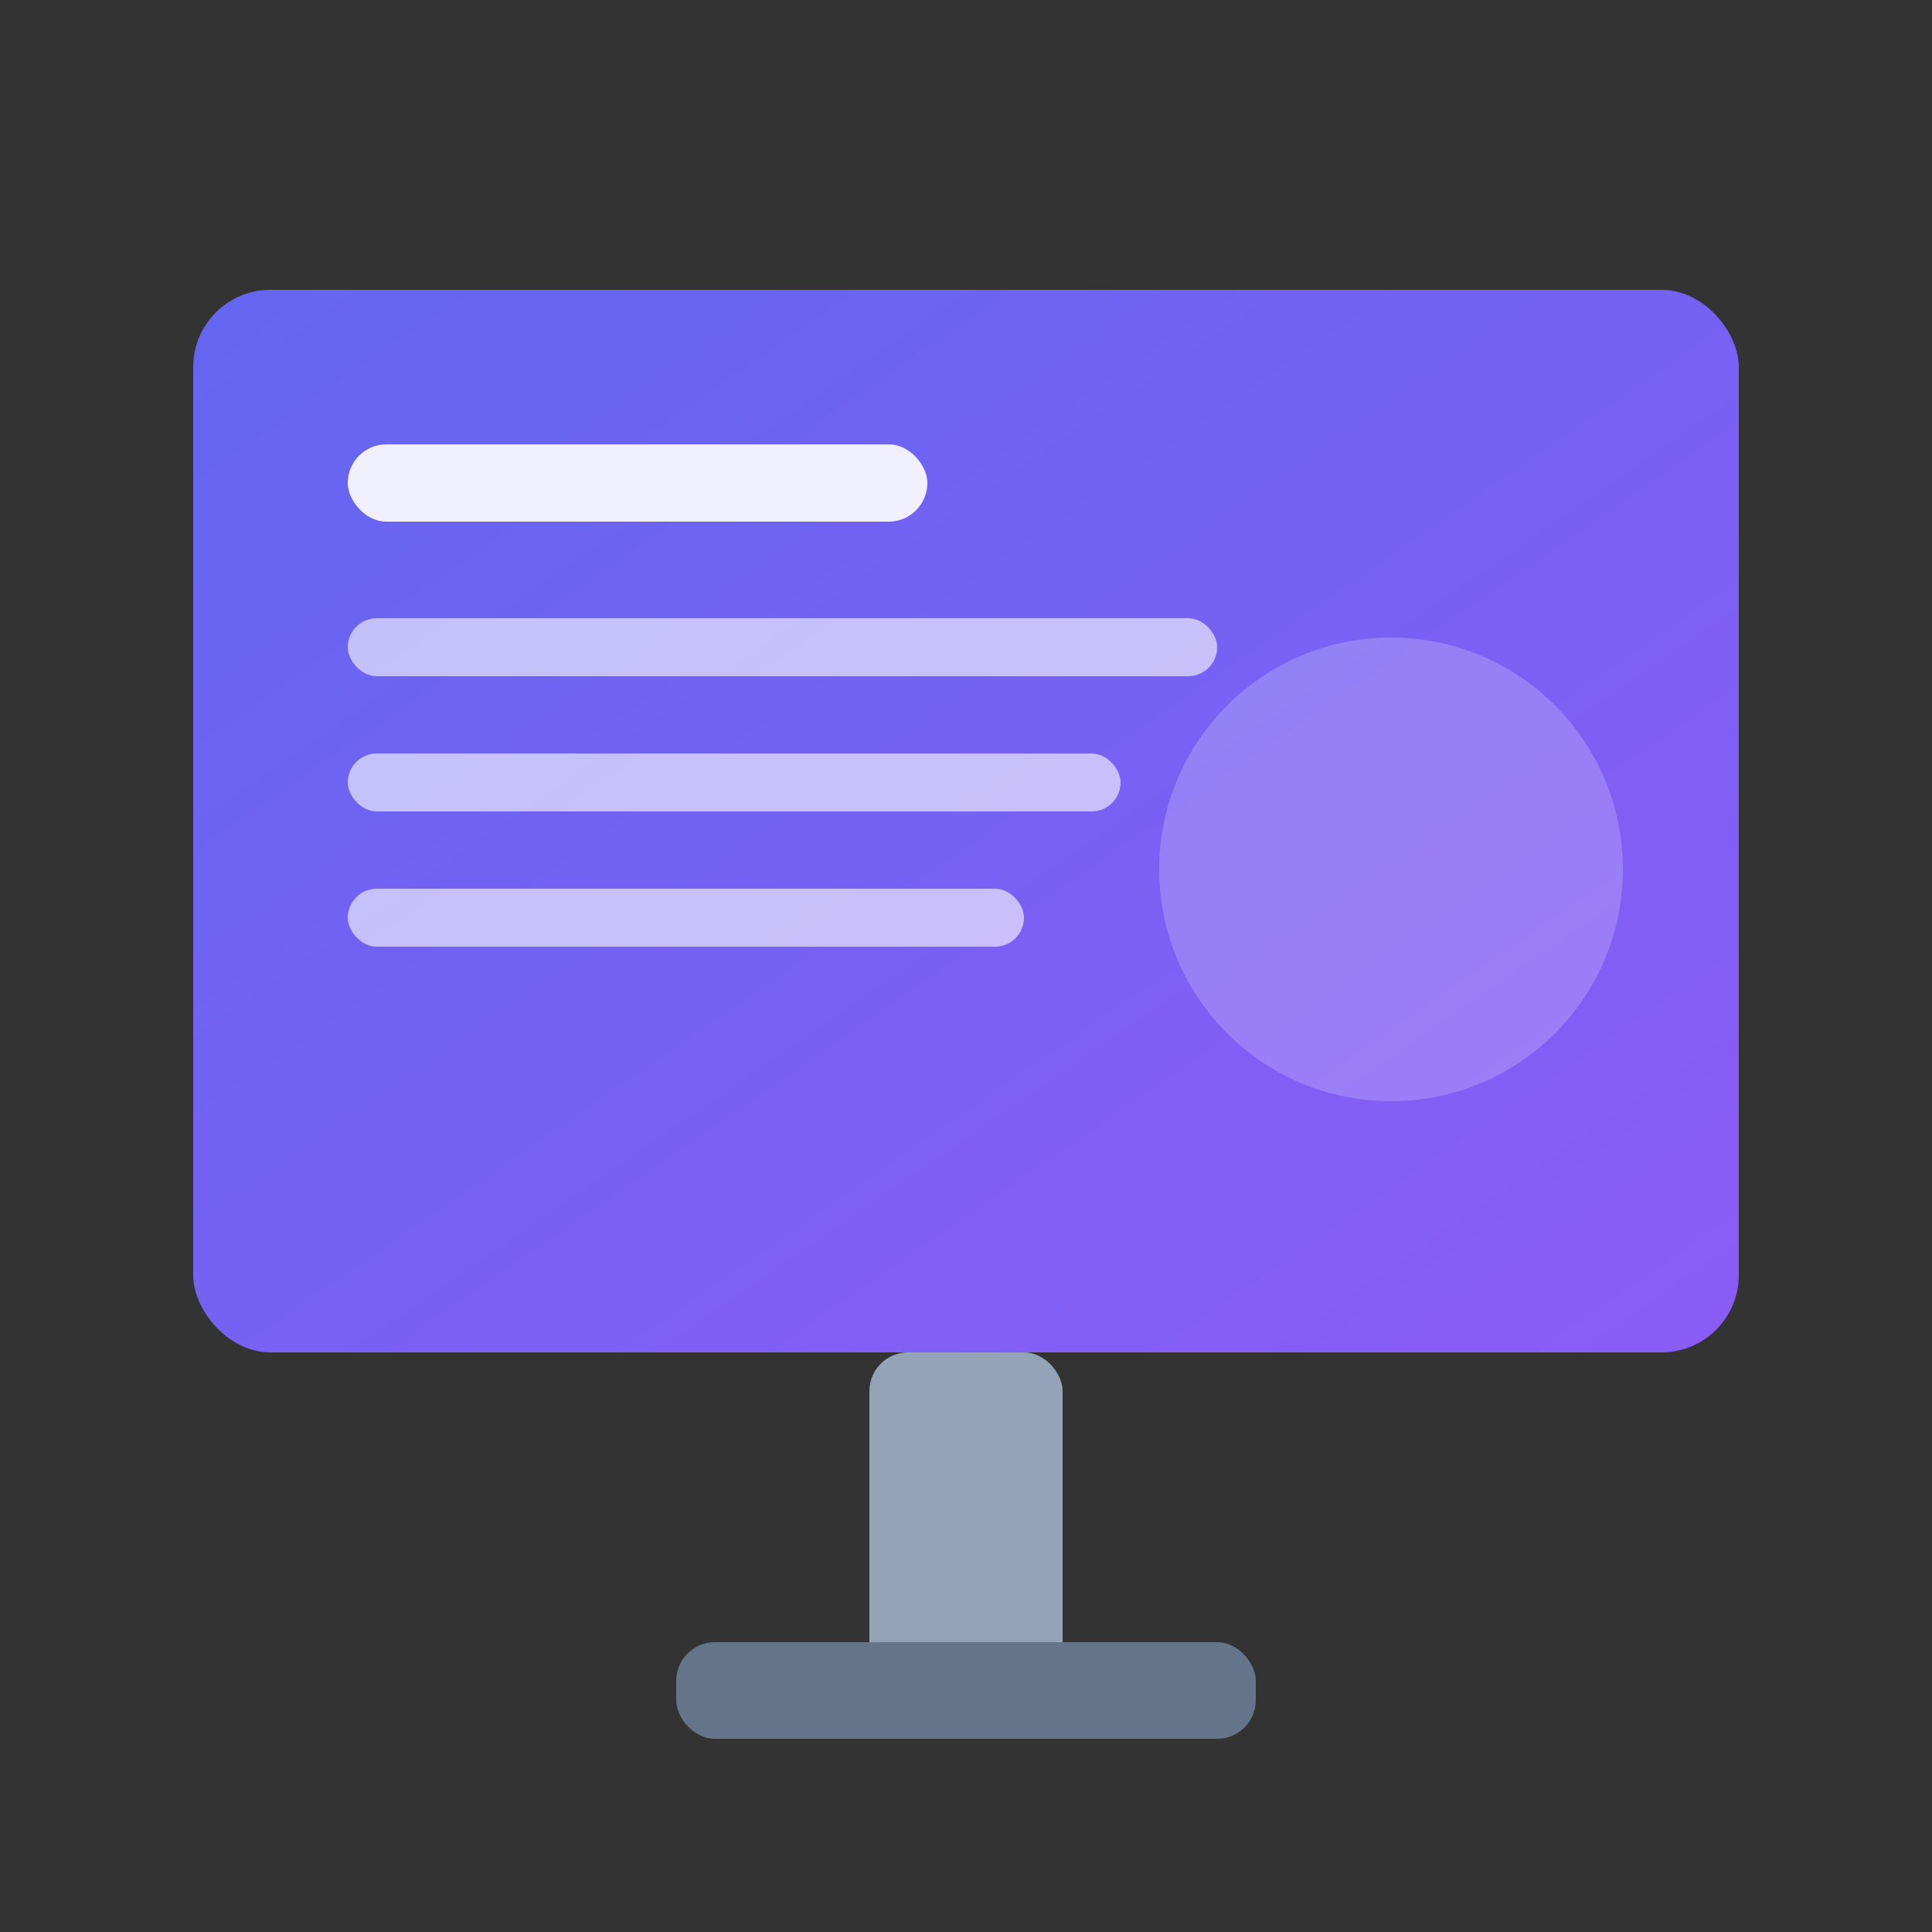
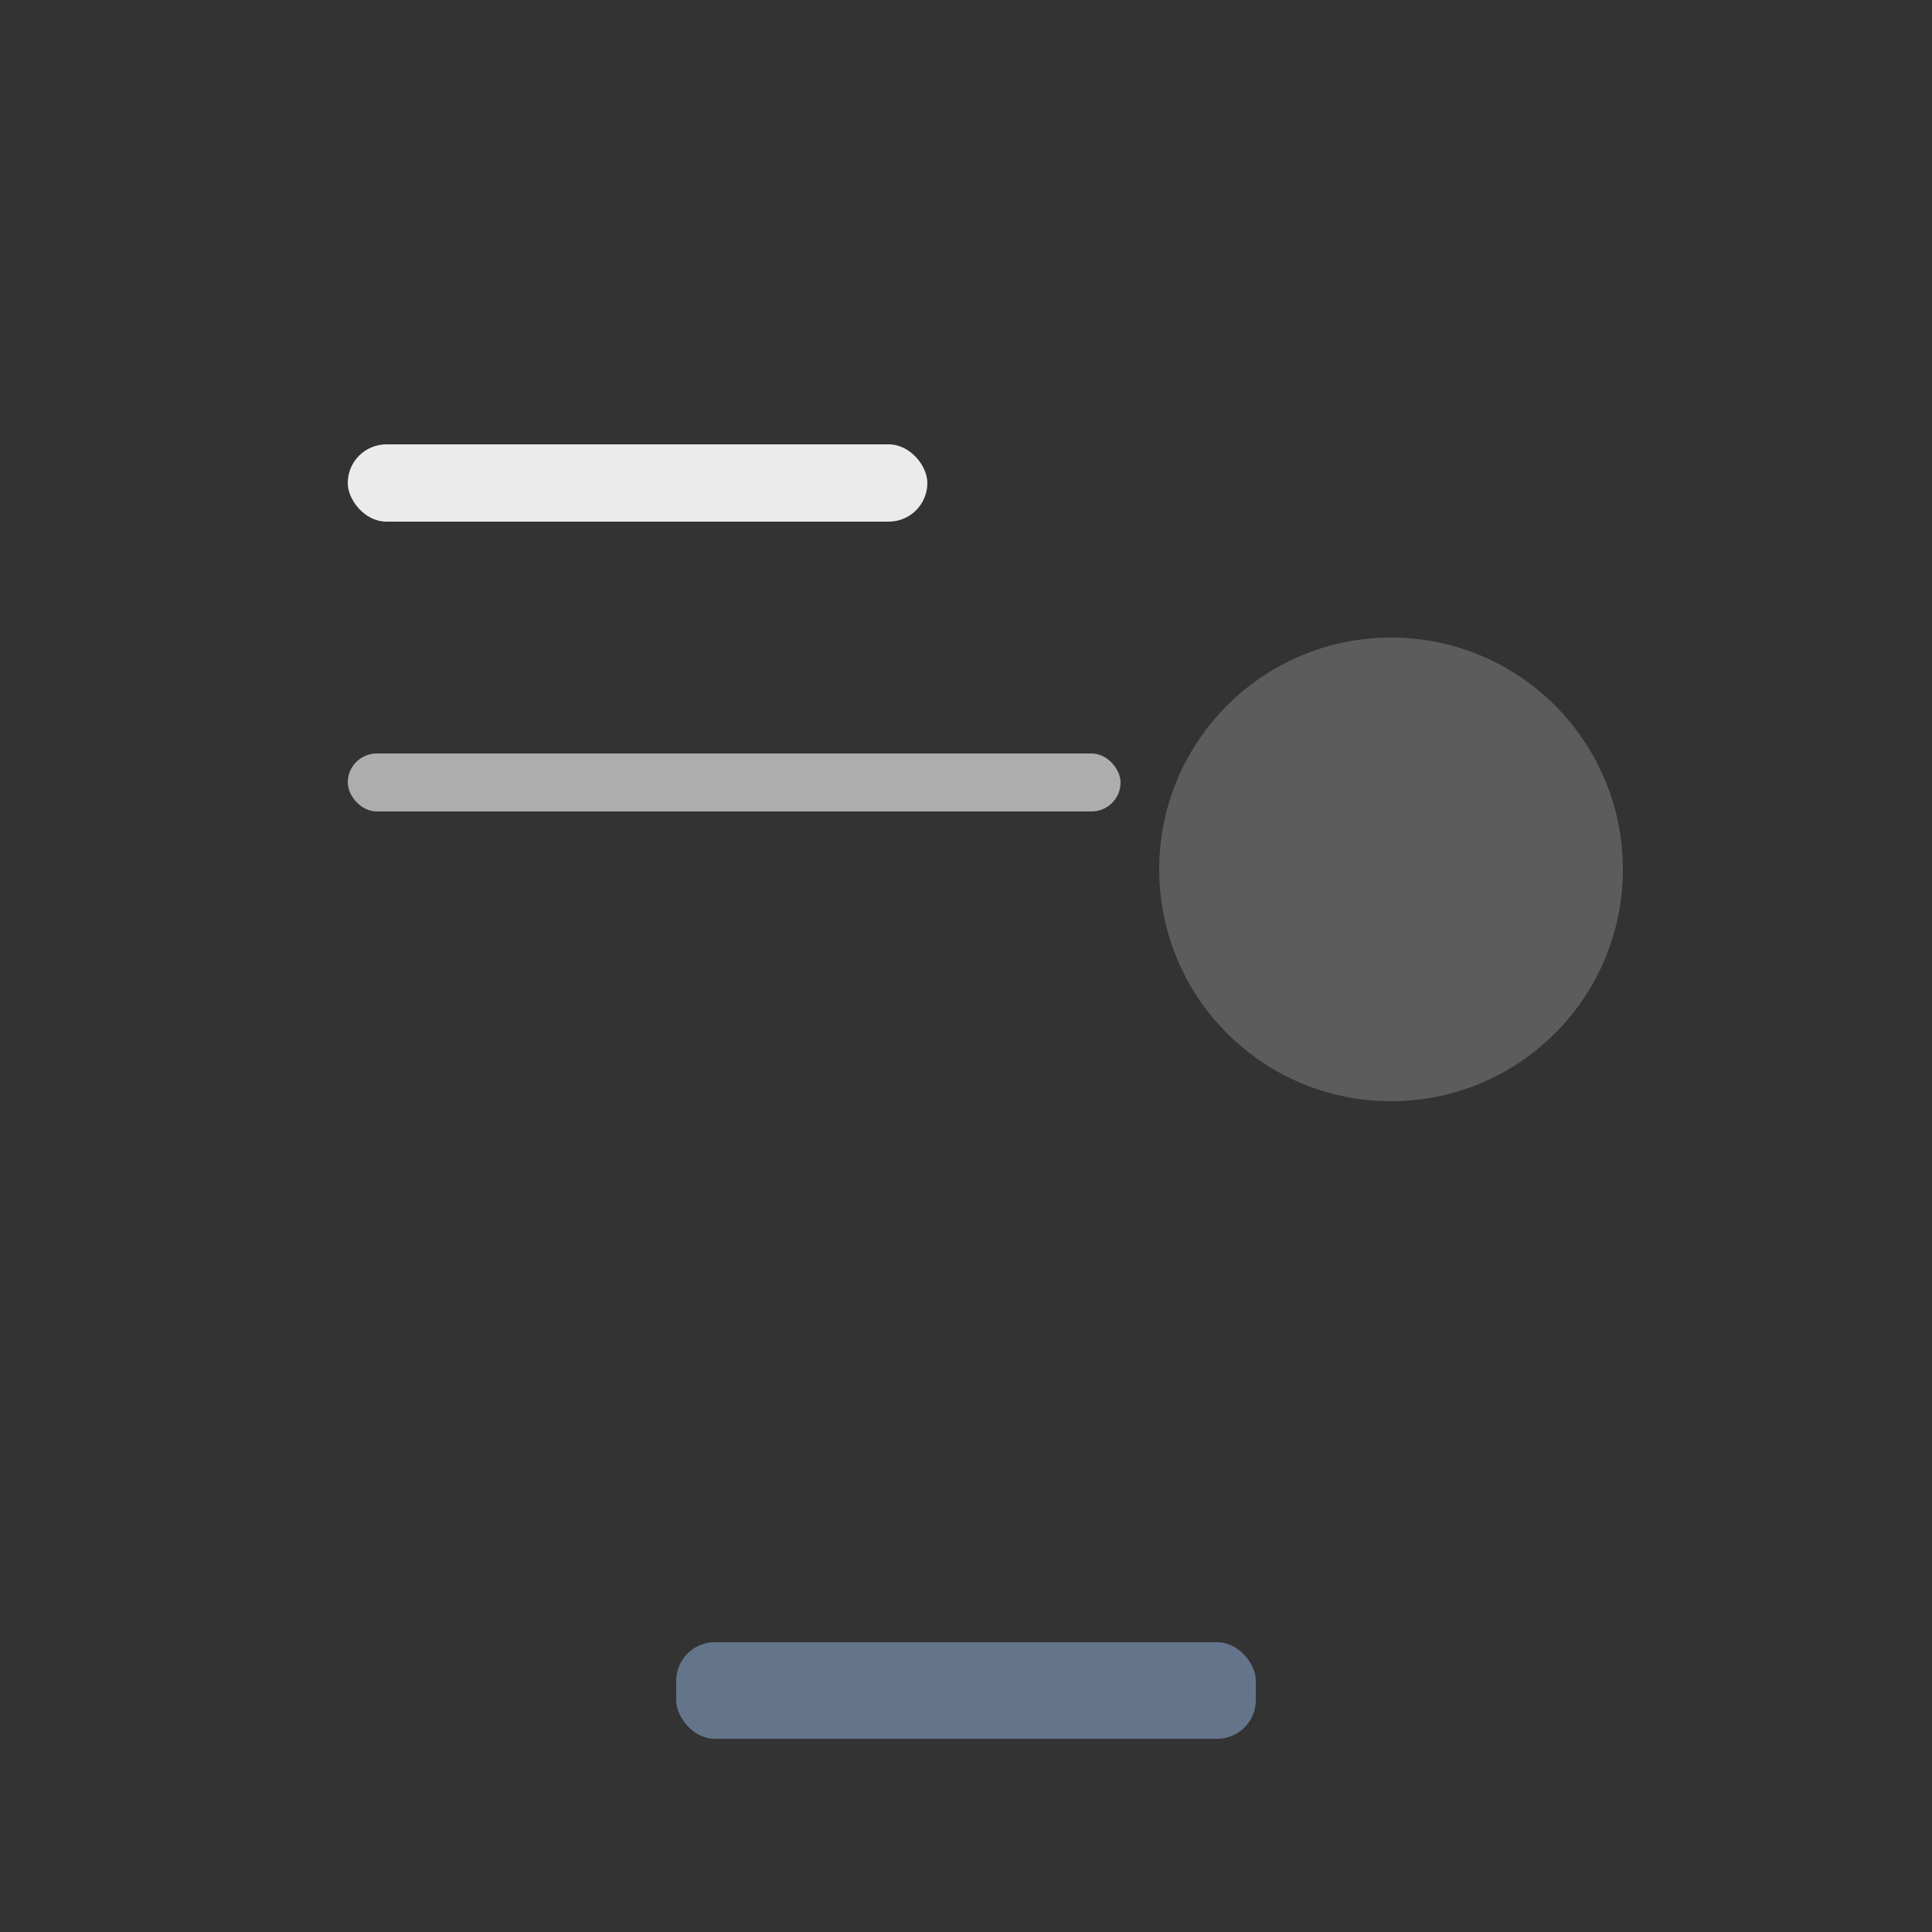
<svg xmlns="http://www.w3.org/2000/svg" viewBox="0 0 100 100">
  <rect x="0" y="0" width="100" height="100" fill="#333333" stroke="none" />
  <defs>
    <linearGradient id="grad" x1="0%" y1="0%" x2="100%" y2="100%">
      <stop offset="0%" style="stop-color:#6366f1;stop-opacity:1" />
      <stop offset="100%" style="stop-color:#8b5cf6;stop-opacity:1" />
    </linearGradient>
  </defs>
-   <rect x="10" y="15" width="80" height="55" rx="4" fill="url(#grad)" />
  <rect x="18" y="23" width="30" height="4" rx="2" fill="white" opacity="0.9" />
-   <rect x="18" y="32" width="45" height="3" rx="1.5" fill="white" opacity="0.6" />
  <rect x="18" y="39" width="40" height="3" rx="1.5" fill="white" opacity="0.6" />
-   <rect x="18" y="46" width="35" height="3" rx="1.5" fill="white" opacity="0.6" />
  <circle cx="72" cy="45" r="12" fill="white" opacity="0.2" />
-   <rect x="45" y="70" width="10" height="20" rx="2" fill="#94a3b8" />
  <rect x="35" y="85" width="30" height="5" rx="2" fill="#64748b" />
</svg>